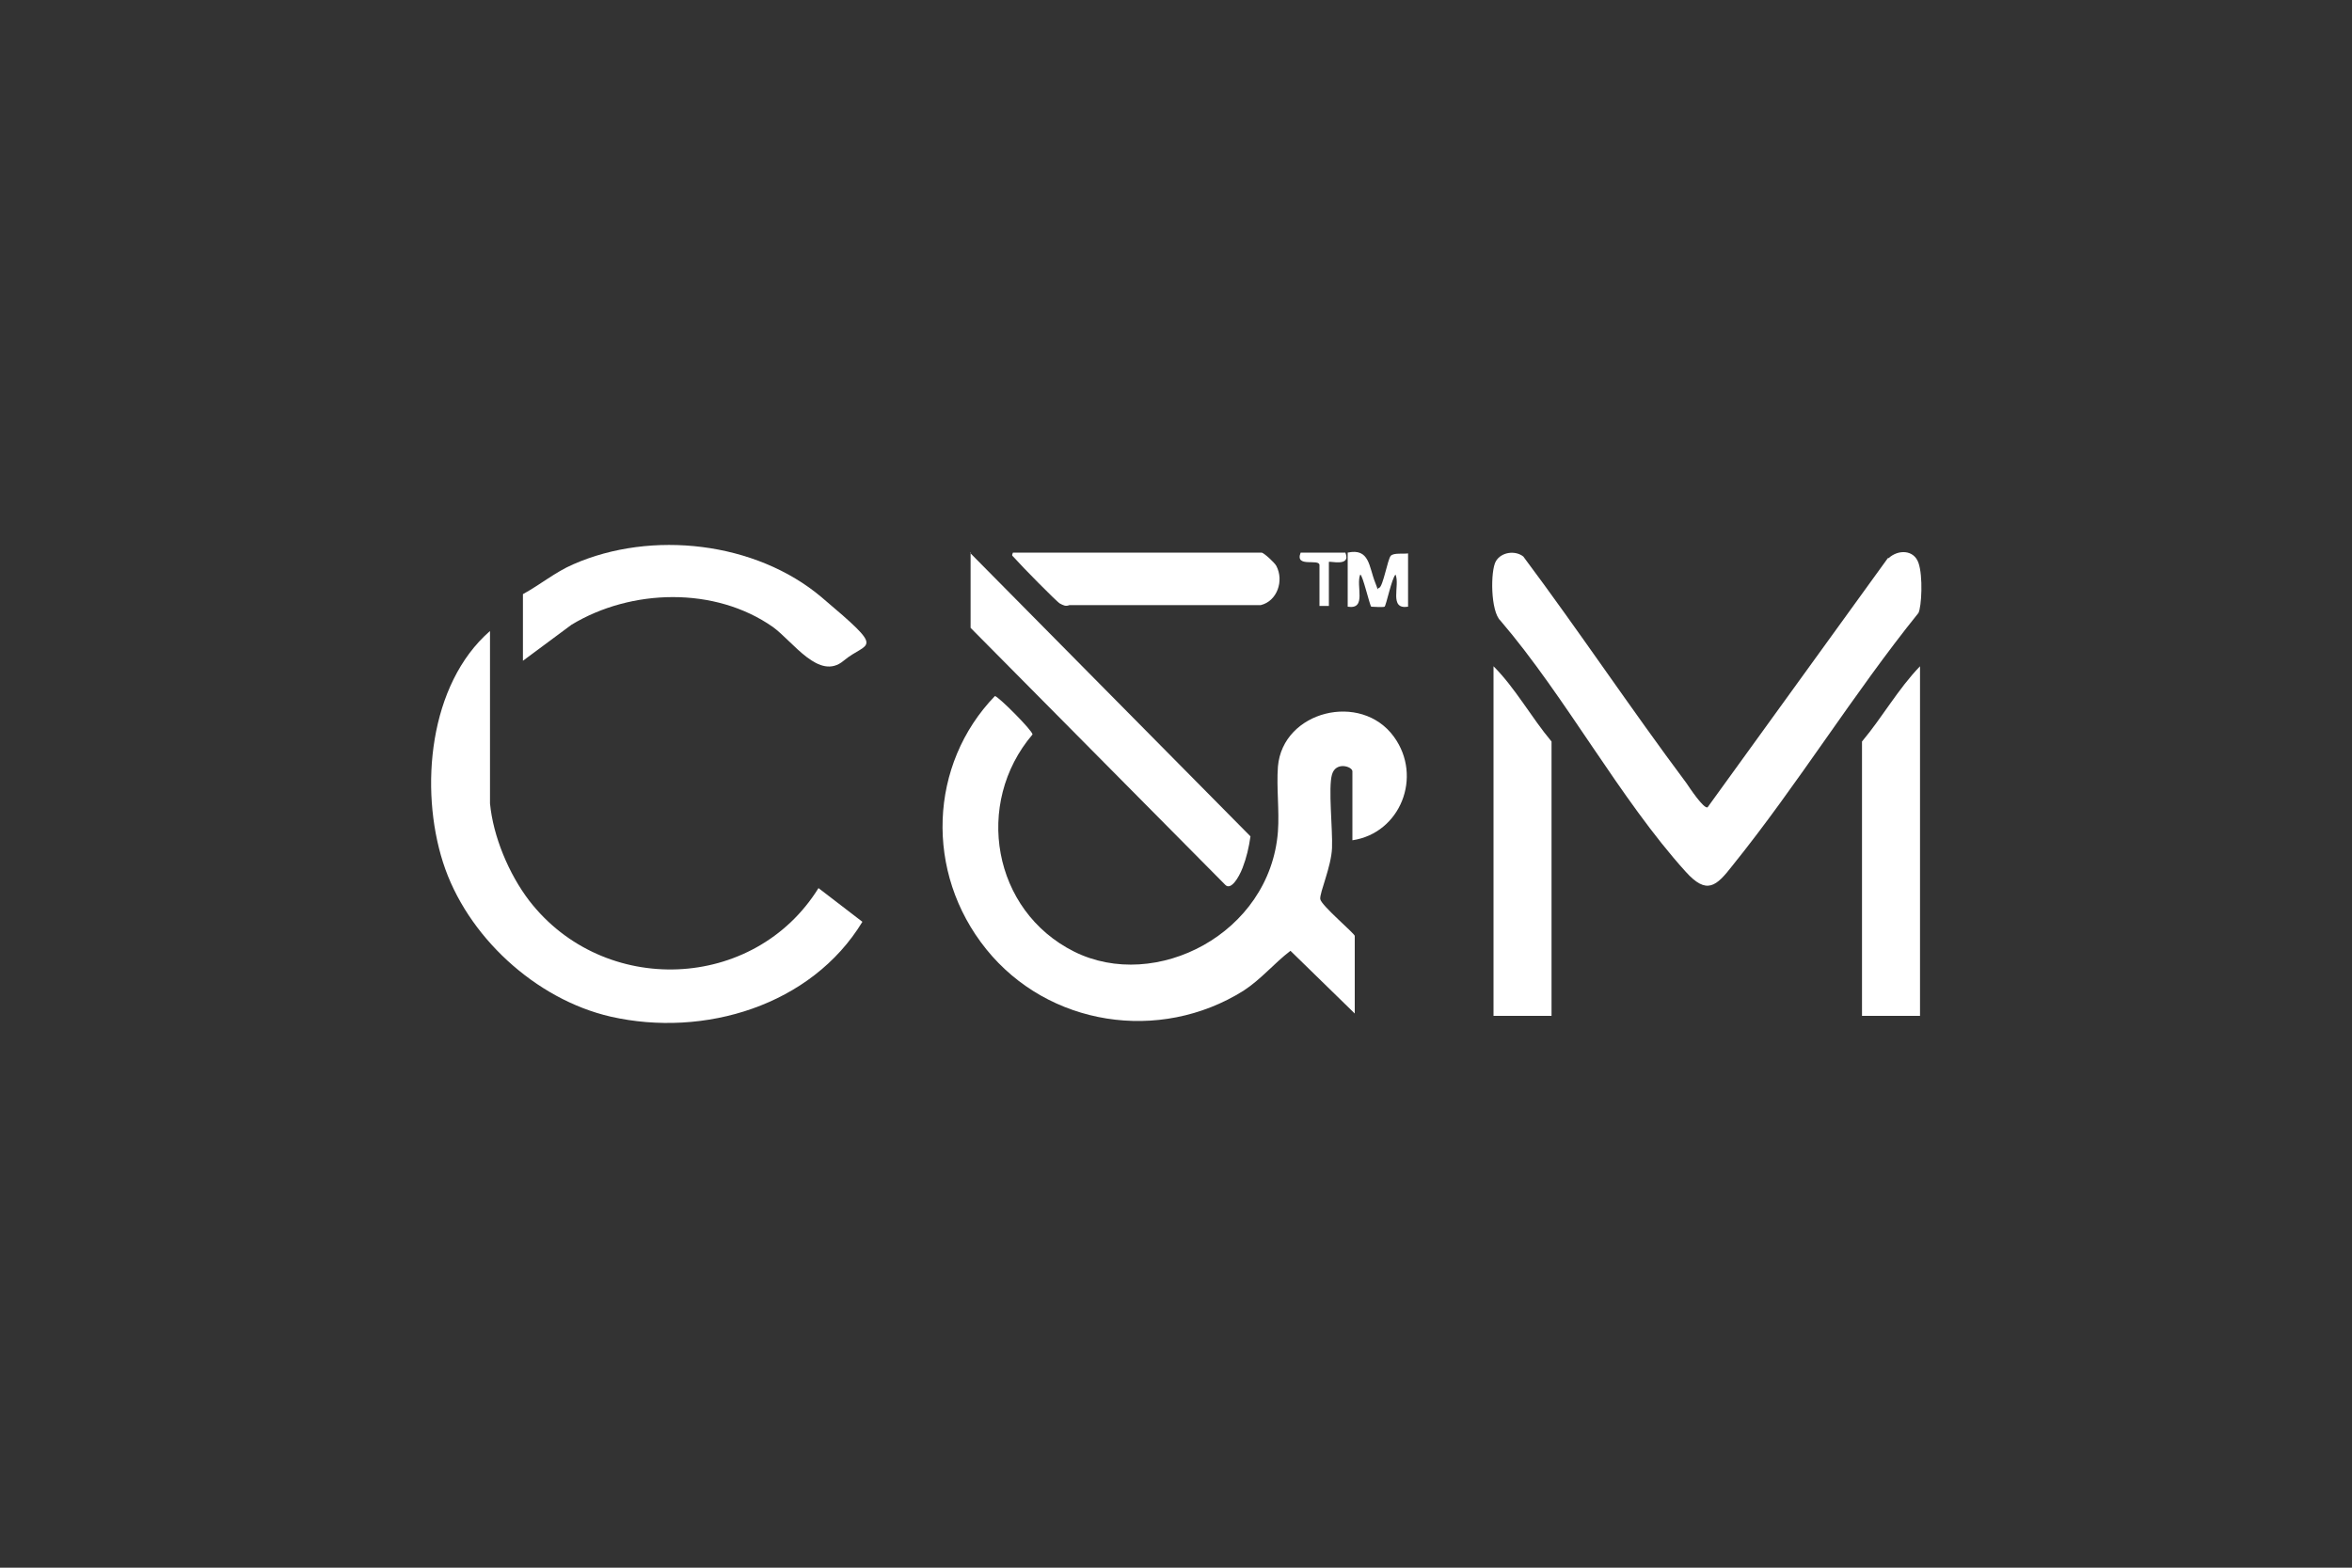
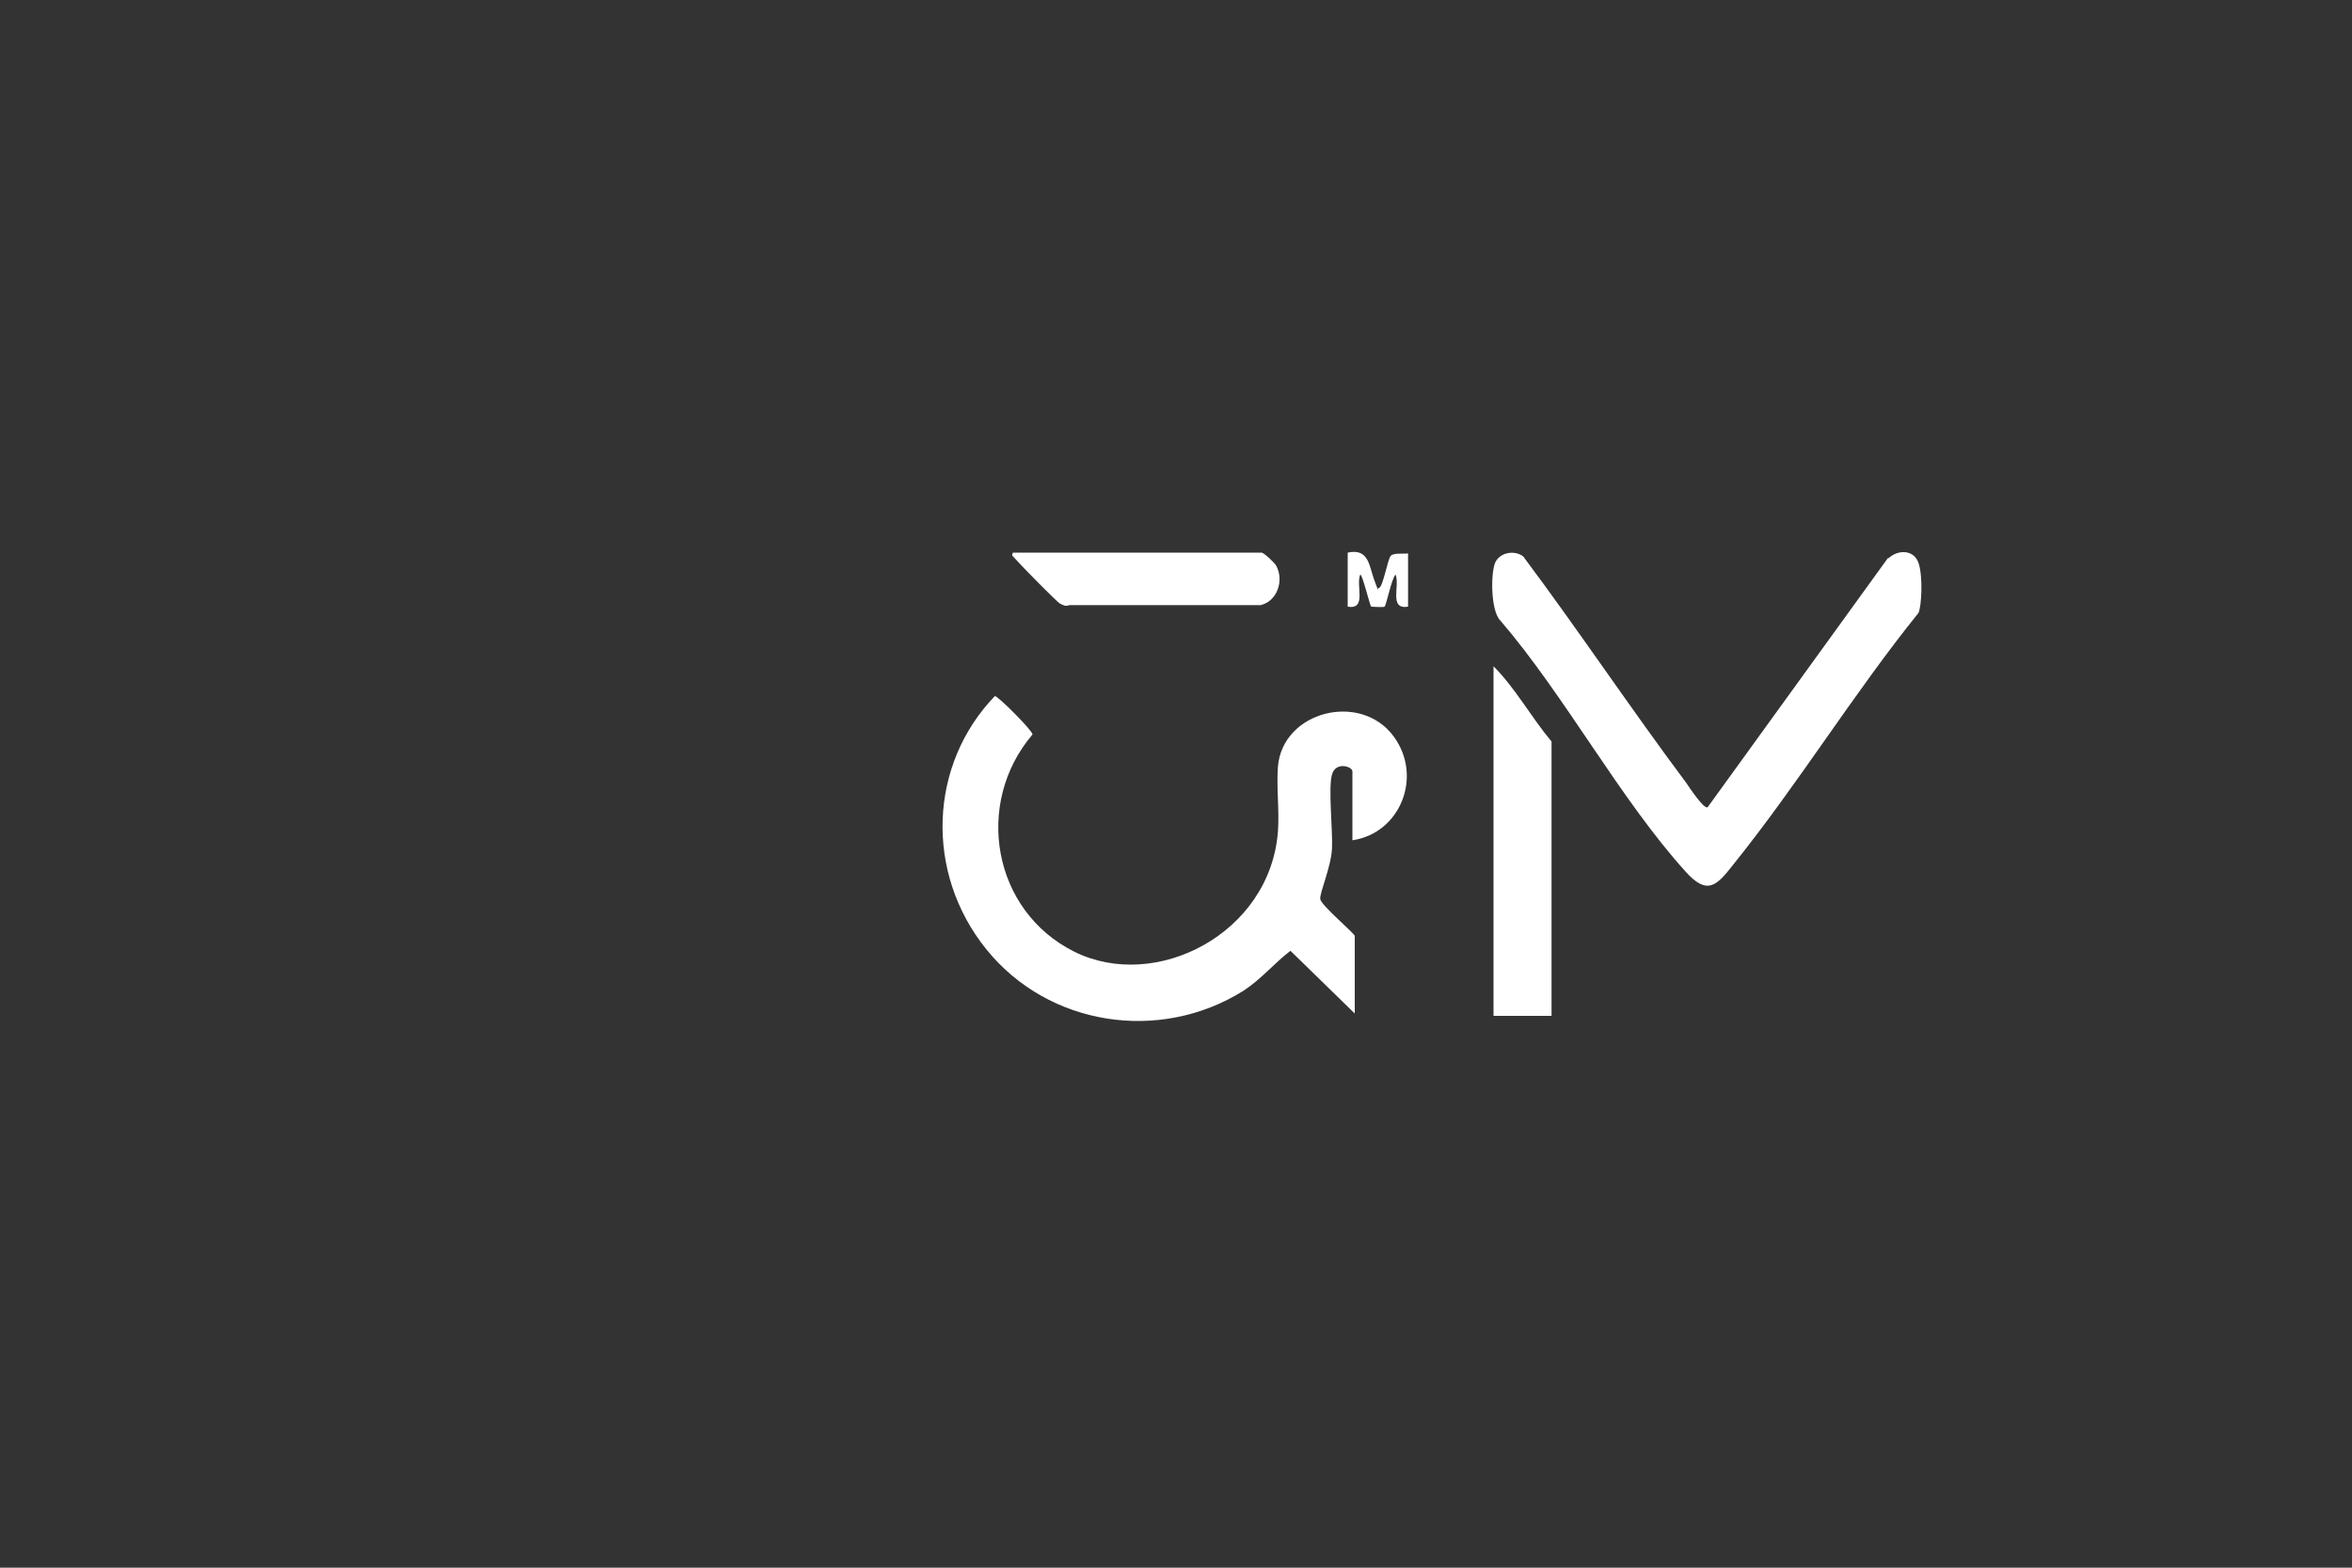
<svg xmlns="http://www.w3.org/2000/svg" id="Capa_1" viewBox="0 0 300 200">
  <rect x="0" y="0" width="300" height="200" fill="#333333" stroke="none" />
  <defs>
    <style>      .st0 {        fill: #fff;      }    </style>
  </defs>
  <g id="nlt7Sv">
    <g>
      <path class="st0" d="M172.5,107.1v-8.7c0-.6-2.1-1.3-2.6.4s.1,7,0,9.4-1.6,5.7-1.5,6.5,4.4,4.4,4.4,4.7v9.9l-8.2-8c-2.1,1.6-3.7,3.6-6,5.1-10.7,6.7-24.9,4.5-32.8-5.3s-7.3-23.6,1.1-32.3c.4,0,4.8,4.4,4.8,4.9-7.5,8.8-5.1,22.5,5.3,27.7s25-2.3,26-15.3c.2-2.7-.2-5.6,0-8.3.6-7.1,10.6-9.6,14.8-3.8,3.7,5.1.8,12.3-5.3,13.2Z" />
      <path class="st0" d="M240.9,71.2c1.2-1.1,3.2-1.1,3.8.6s.4,5.6,0,6.4c-8.3,10.3-15.4,21.9-23.7,32.2-2.1,2.7-3.3,3.8-6,.8-8.4-9.3-15.3-22.3-23.6-32-1.3-1.2-1.3-6.4-.6-7.6s2.5-1.4,3.5-.6c7.1,9.5,13.7,19.4,20.8,28.9.4.6,2.2,3.3,2.7,3.1l23-31.8Z" />
-       <path class="st0" d="M62.5,102.5c.4,4.2,2.4,9,5,12.4,9.5,12.3,28.7,11.6,36.9-1.6l5.6,4.3c-6.5,10.7-20.2,14.8-32.1,12.1-9.6-2.2-18.4-10.3-21.4-19.7s-1.8-22.7,6-29.5v22Z" />
-       <path class="st0" d="M123.7,70.5l35.8,36.2c-.2,1.4-.5,2.7-1,4s-1.5,2.9-2.2,2.2l-32.5-32.8v-9.6Z" />
-       <path class="st0" d="M66.7,84.4v-8.6c2.2-1.2,4.1-2.8,6.4-3.8,10-4.4,23.3-2.9,31.7,4.2s5.9,5.5,2.8,8.1-6.4-2.4-9-4.3c-7.4-5.2-18.1-4.9-25.7-.3l-6.2,4.6Z" />
      <path class="st0" d="M197.9,129.6h-7.4v-44.6c2.8,2.8,4.8,6.5,7.4,9.6v35Z" />
-       <path class="st0" d="M244.9,129.6h-7.4v-35c2.6-3.1,4.6-6.7,7.4-9.6v44.6Z" />
      <path class="st0" d="M129.1,70.5h31.8c.3,0,1.7,1.3,1.9,1.7,1,1.9.1,4.5-2,5h-24.4c-.5.2-.8,0-1.2-.2s-5.1-5-5.6-5.6-.6-.4-.4-.9Z" />
      <path class="st0" d="M171.9,70.5c2.8-.6,2.7,1.8,3.5,3.8s0,.8.5.7,1.1-3.7,1.5-4.1,1.6-.2,2.2-.3v6.8c-2.5.4-1-2.7-1.6-4.1-.5.5-1.2,4-1.4,4.1s-1.6,0-1.7,0c-.2-.2-1.1-4.1-1.4-4.1-.6,1.4.9,4.5-1.6,4.1v-6.8Z" />
-       <path class="st0" d="M171.6,70.5c.8,1.9-2.1,1-2.1,1.2v5.6c0,0-1.2,0-1.2,0v-5.2c0-.9-3.2.4-2.4-1.6h5.6Z" />
    </g>
  </g>
</svg>